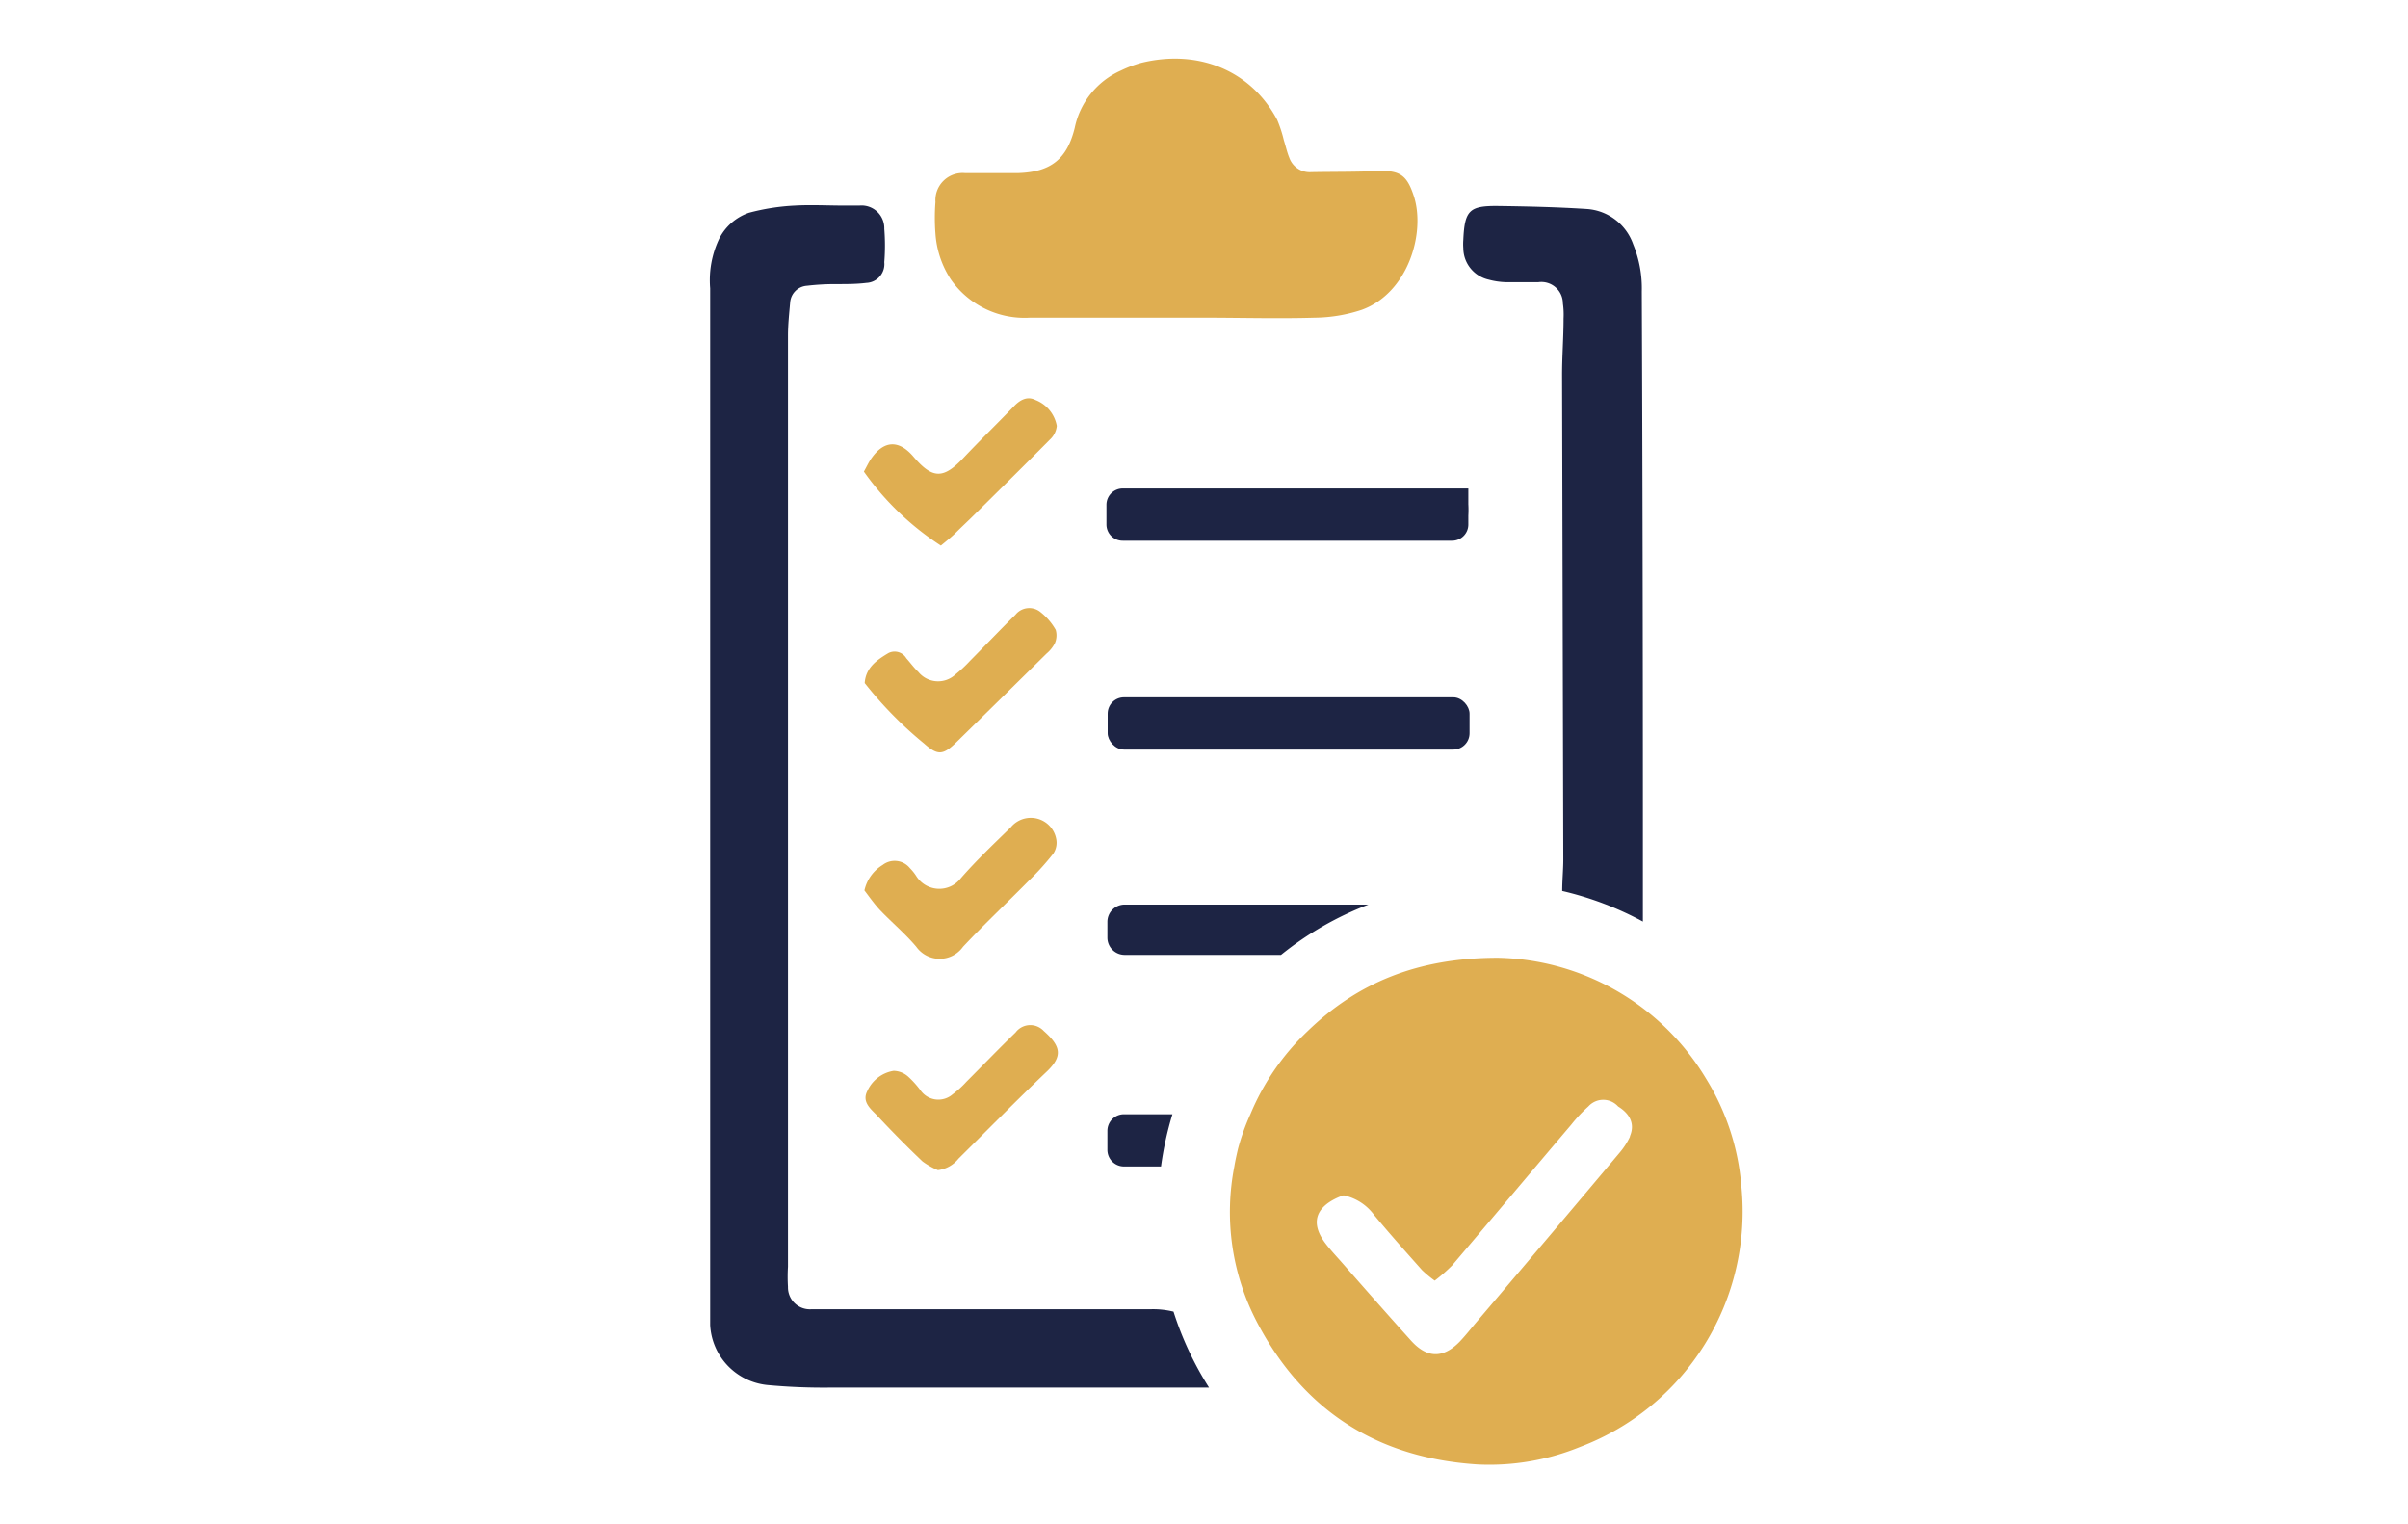
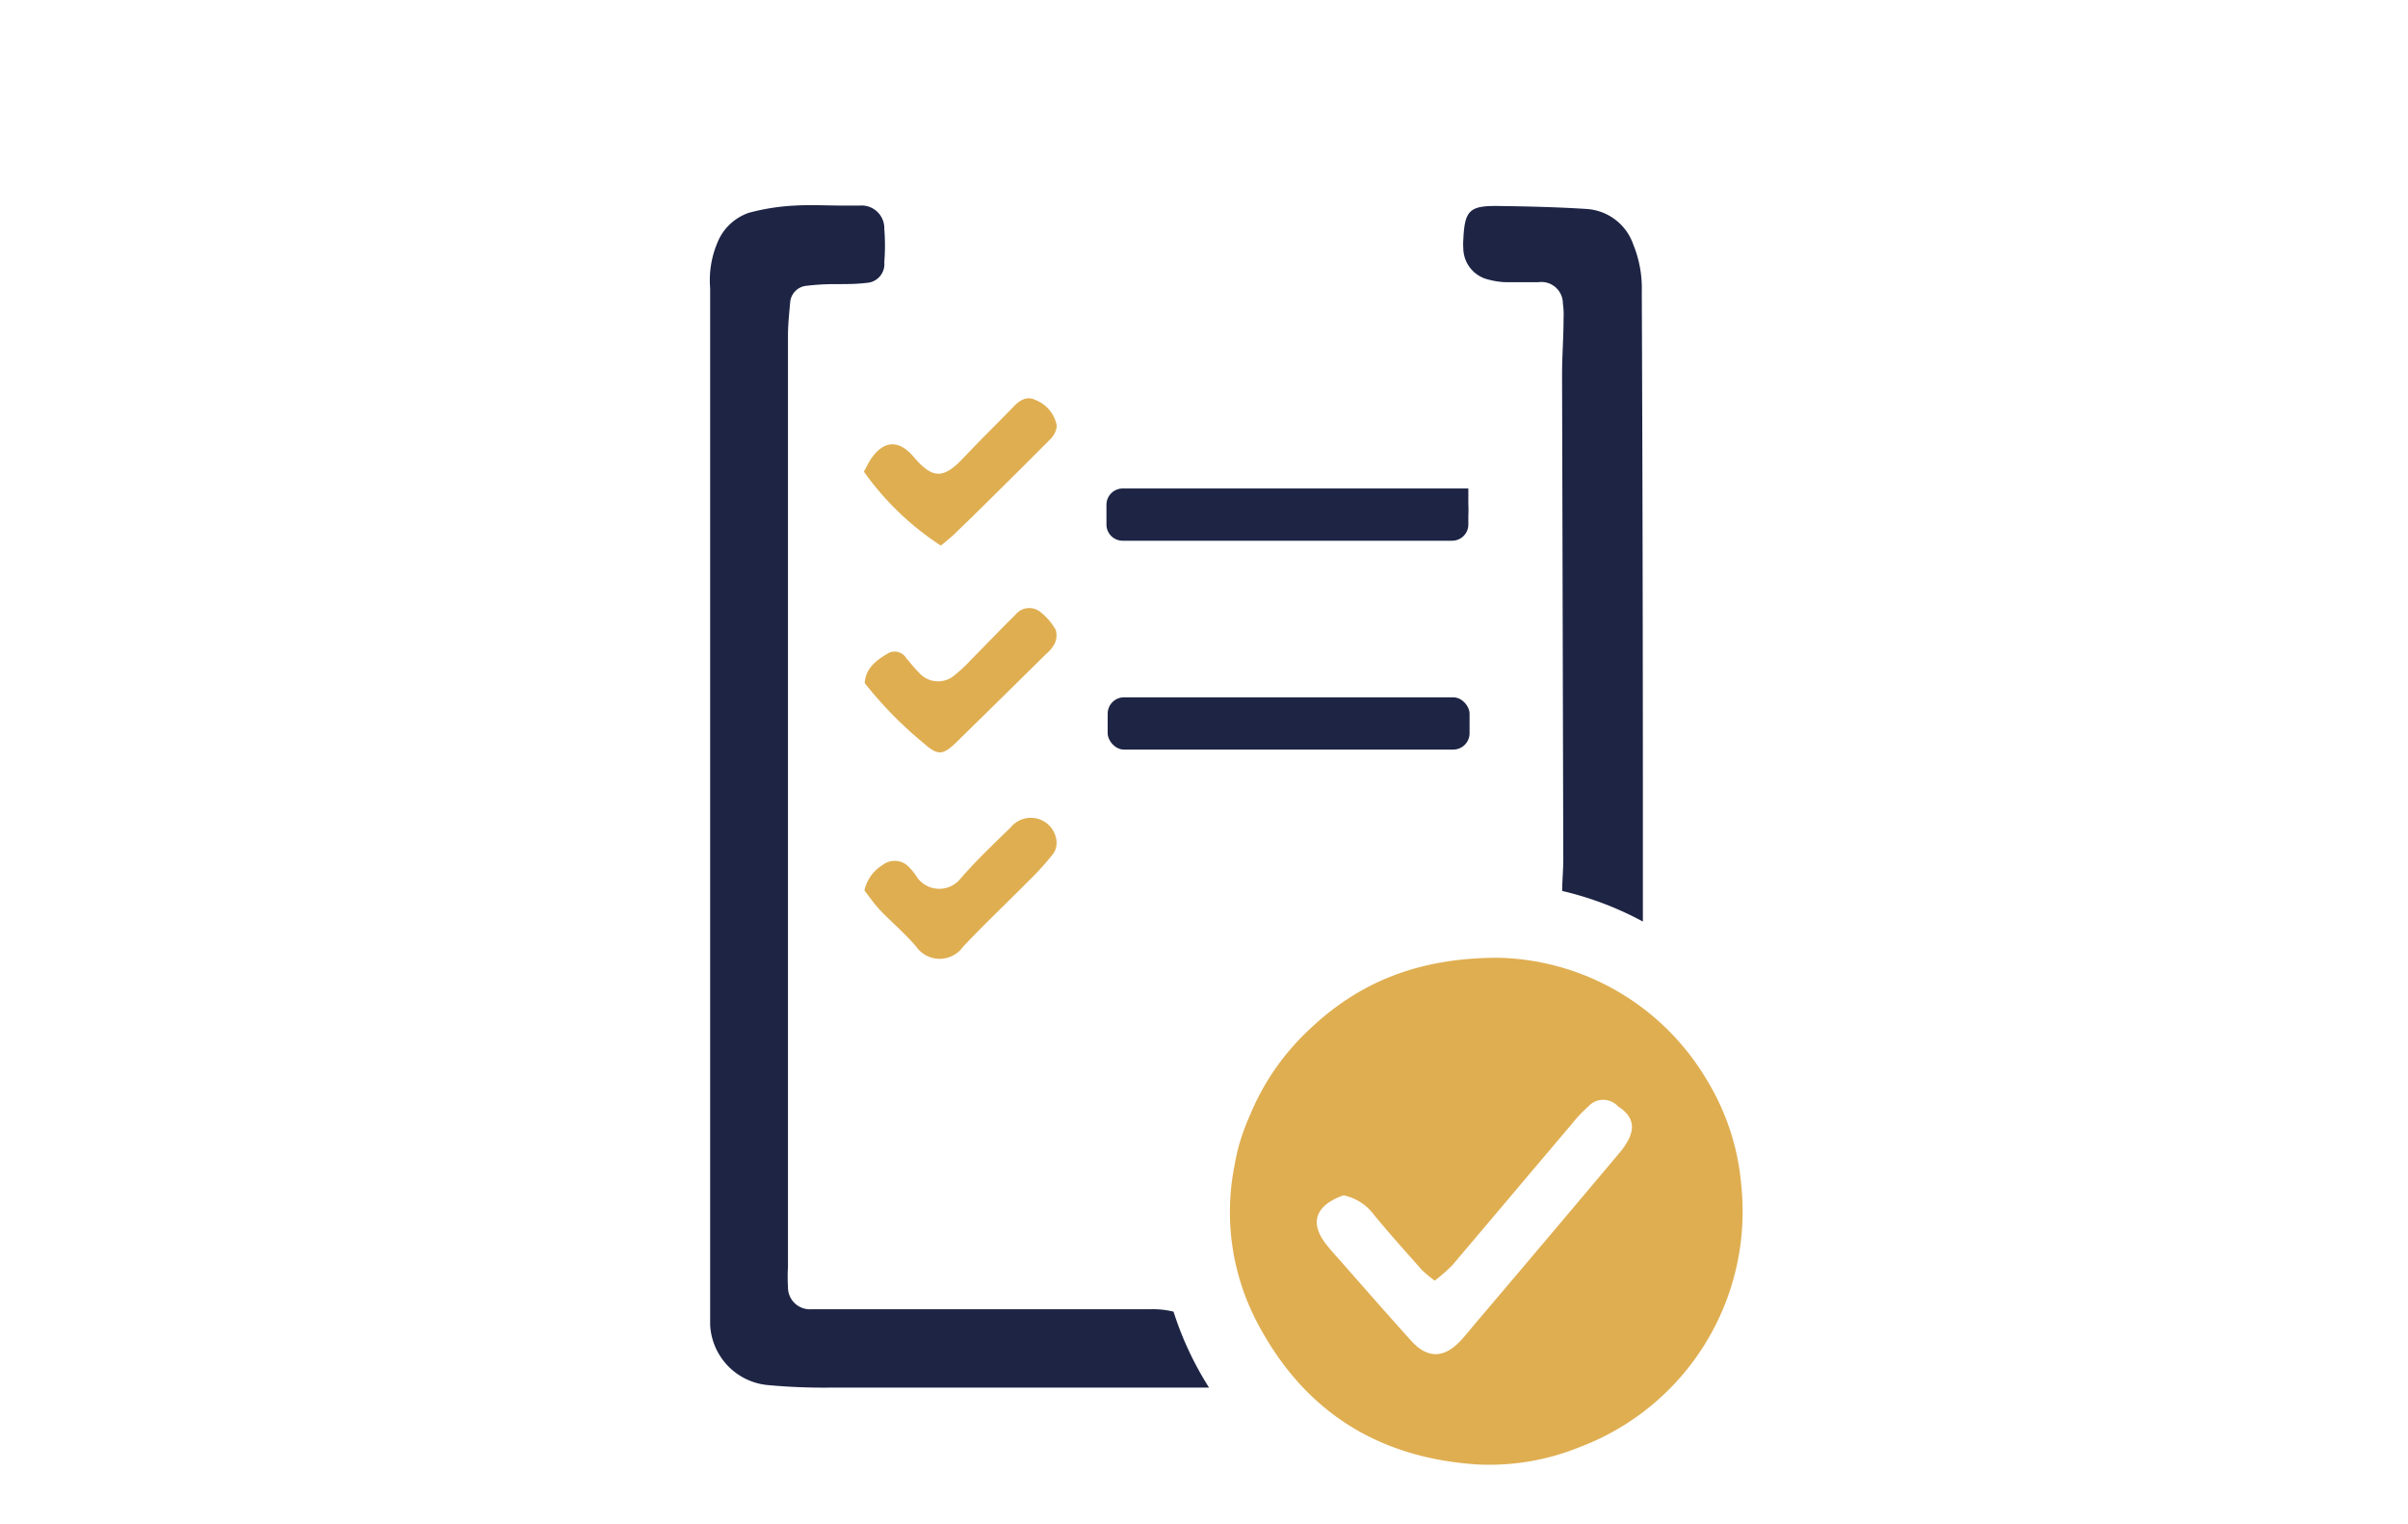
<svg xmlns="http://www.w3.org/2000/svg" id="Capa_1" data-name="Capa 1" viewBox="0 0 177 112">
  <defs>
    <style>.cls-1{fill:#1d2444;}.cls-2{fill:#dfae51;}</style>
  </defs>
  <path class="cls-1" d="M82.53,35.9a1.2,1.2,0,0,0-1.2,1.2v1.45a1.19,1.19,0,0,0,1.2,1.19h24.2a1.19,1.19,0,0,0,1.2-1.19v-.31c0-.11,0-.22,0-.35a7.31,7.31,0,0,0,0-.83V35.9Z" />
  <rect class="cls-1" x="81.42" y="51.25" width="26.6" height="3.84" rx="1.2" />
  <path class="cls-1" d="M84.64,96.22q-10.22,0-20.44,0c-1.51,0-3,0-4.53,0a1.61,1.61,0,0,1-1.75-1.65,12,12,0,0,1,0-1.47l0-37.22q0-15.62,0-31.22c0-.81.09-1.62.16-2.43A1.33,1.33,0,0,1,59.32,21a17.75,17.75,0,0,1,2.19-.12c.72,0,1.46,0,2.18-.09A1.38,1.38,0,0,0,65,19.27a15.42,15.42,0,0,0,0-2.45,1.67,1.67,0,0,0-1.83-1.71c-.37,0-.74,0-1.1,0-1.22,0-2.45-.07-3.66,0a16,16,0,0,0-3.37.53,3.86,3.86,0,0,0-2.16,1.87,7.1,7.1,0,0,0-.68,3.68V95.79c0,.53,0,1.07,0,1.59a4.68,4.68,0,0,0,4.18,4.41,44.36,44.36,0,0,0,4.76.19H88.87a23.92,23.92,0,0,1-2.61-5.58A6.29,6.29,0,0,0,84.64,96.22Z" />
-   <path class="cls-2" d="M69.9,20.55a6.61,6.61,0,0,0,5.8,2.8c3.59,0,7.18,0,10.77,0h2.08c2.69,0,5.39.08,8.08,0a11.32,11.32,0,0,0,3.47-.58c3.38-1.23,4.7-5.61,3.83-8.34-.5-1.53-1-1.93-2.66-1.86s-3.26.05-4.89.08a1.59,1.59,0,0,1-1.61-1.06c-.17-.41-.26-.85-.4-1.28a9.4,9.4,0,0,0-.49-1.5c-1.93-3.65-5.83-5.22-10-4.19a8.82,8.82,0,0,0-1.48.56A5.92,5.92,0,0,0,79,9.39c-.57,2.32-1.77,3.25-4.16,3.33-.28,0-.57,0-.85,0-1,0-2,0-3.06,0a2,2,0,0,0-2.17,2.13,15,15,0,0,0,0,2.32A7,7,0,0,0,69.9,20.55Z" />
  <path class="cls-1" d="M109.42,20.55a5.41,5.41,0,0,0,1.33.19c.77,0,1.54,0,2.32,0a1.58,1.58,0,0,1,1.81,1.56,5.76,5.76,0,0,1,.05,1.1c0,1.38-.11,2.77-.11,4.15l.09,35.61c0,.77-.08,1.54-.08,2.32v0a23.82,23.82,0,0,1,5.93,2.25V60.2q0-19.39-.08-38.78a8.53,8.53,0,0,0-.63-3.46,3.89,3.89,0,0,0-3.4-2.6c-2.15-.14-4.31-.19-6.47-.22s-2.52.29-2.62,2.49a4.14,4.14,0,0,0,0,.61A2.39,2.39,0,0,0,109.42,20.55Z" />
-   <path class="cls-1" d="M100.59,66.48H82.66a1.27,1.27,0,0,0-1.26,1.26v1.18a1.27,1.27,0,0,0,1.26,1.26h11.5A23.73,23.73,0,0,1,100.59,66.48Z" />
-   <path class="cls-2" d="M67.81,85.36a5.42,5.42,0,0,0,1.13.64,2.28,2.28,0,0,0,1.52-.85C72.63,83,74.77,80.82,77,78.7c1.1-1.08,1-1.8-.28-2.93a1.35,1.35,0,0,0-2.07.11c-1.23,1.19-2.41,2.42-3.62,3.63a7,7,0,0,1-1,.91,1.6,1.6,0,0,1-2.37-.29,7.11,7.11,0,0,0-.9-1,1.66,1.66,0,0,0-1.07-.43,2.58,2.58,0,0,0-1.95,1.51c-.37.74.2,1.24.65,1.69C65.49,83.08,66.63,84.24,67.81,85.36Z" />
  <path class="cls-2" d="M64.07,33.66c-.21.29-.36.63-.57,1a20.8,20.8,0,0,0,5.66,5.44c.41-.34.79-.64,1.15-1s.94-.9,1.4-1.36c1.83-1.81,3.66-3.61,5.47-5.44a1.57,1.57,0,0,0,.5-1,2.52,2.52,0,0,0-1.56-1.9c-.62-.32-1.17,0-1.63.5-1.22,1.26-2.47,2.48-3.67,3.75-1.48,1.57-2.27,1.56-3.67-.08C66.09,32.32,65,32.35,64.07,33.66Z" />
  <path class="cls-2" d="M67.93,54.65c1,.89,1.39.86,2.38-.11q3.31-3.24,6.61-6.5a2.52,2.52,0,0,0,.61-.75,1.44,1.44,0,0,0,.07-1A4.48,4.48,0,0,0,76.5,45a1.3,1.3,0,0,0-1.86.18c-1.13,1.11-2.22,2.26-3.34,3.39a10,10,0,0,1-1.07,1,1.87,1.87,0,0,1-2.73-.19c-.32-.3-.58-.67-.88-1A1,1,0,0,0,65.3,48c-.83.5-1.66,1.05-1.74,2.2A28.69,28.69,0,0,0,67.93,54.65Z" />
  <path class="cls-2" d="M64.69,66.89c.87.91,1.85,1.73,2.66,2.69a2.11,2.11,0,0,0,3.44,0c1.56-1.66,3.22-3.22,4.82-4.84a20,20,0,0,0,1.81-2,1.43,1.43,0,0,0,.21-1.12,1.9,1.9,0,0,0-3.33-.82c-1.25,1.22-2.52,2.42-3.67,3.74a2,2,0,0,1-3.29-.17,3.59,3.59,0,0,0-.46-.57,1.44,1.44,0,0,0-2-.23,2.93,2.93,0,0,0-1.34,1.87C63.89,65.9,64.26,66.43,64.69,66.89Z" />
  <path class="cls-2" d="M128,87.2a17.69,17.69,0,0,0-2.6-7.93,18.28,18.28,0,0,0-15.28-8.88c-5.92,0-10.33,1.84-14,5.39a17.9,17.9,0,0,0-4.21,6.11A16.41,16.41,0,0,0,91,84.43c-.1.43-.2.87-.27,1.3a17.44,17.44,0,0,0,1.66,11.43c3.43,6.56,8.9,10,16.22,10.47a17.66,17.66,0,0,0,7.54-1.29A18.5,18.5,0,0,0,128,87.2Zm-8.18-3.68a5.31,5.31,0,0,1-.79,1.22q-5.22,6.21-10.48,12.4c-.42.49-.81,1-1.27,1.48-1.21,1.23-2.39,1.21-3.56-.09-1.74-1.93-3.46-3.89-5.18-5.85-.4-.45-.82-.9-1.18-1.39-1-1.39-.67-2.5.89-3.24a4.4,4.4,0,0,1,.51-.2A3.72,3.72,0,0,1,101,89.29c1.14,1.38,2.34,2.72,3.53,4.06a8.63,8.63,0,0,0,.93.77A12.64,12.64,0,0,0,106.74,93c2.93-3.45,5.83-6.9,8.76-10.35a10.52,10.52,0,0,1,1.25-1.33,1.47,1.47,0,0,1,2.19,0C119.86,81.89,120.18,82.66,119.8,83.52Z" />
-   <path class="cls-1" d="M82.62,85.73h2.72a24.28,24.28,0,0,1,.84-3.84H82.62a1.22,1.22,0,0,0-1.22,1.22v1.4A1.22,1.22,0,0,0,82.62,85.73Z" />
</svg>